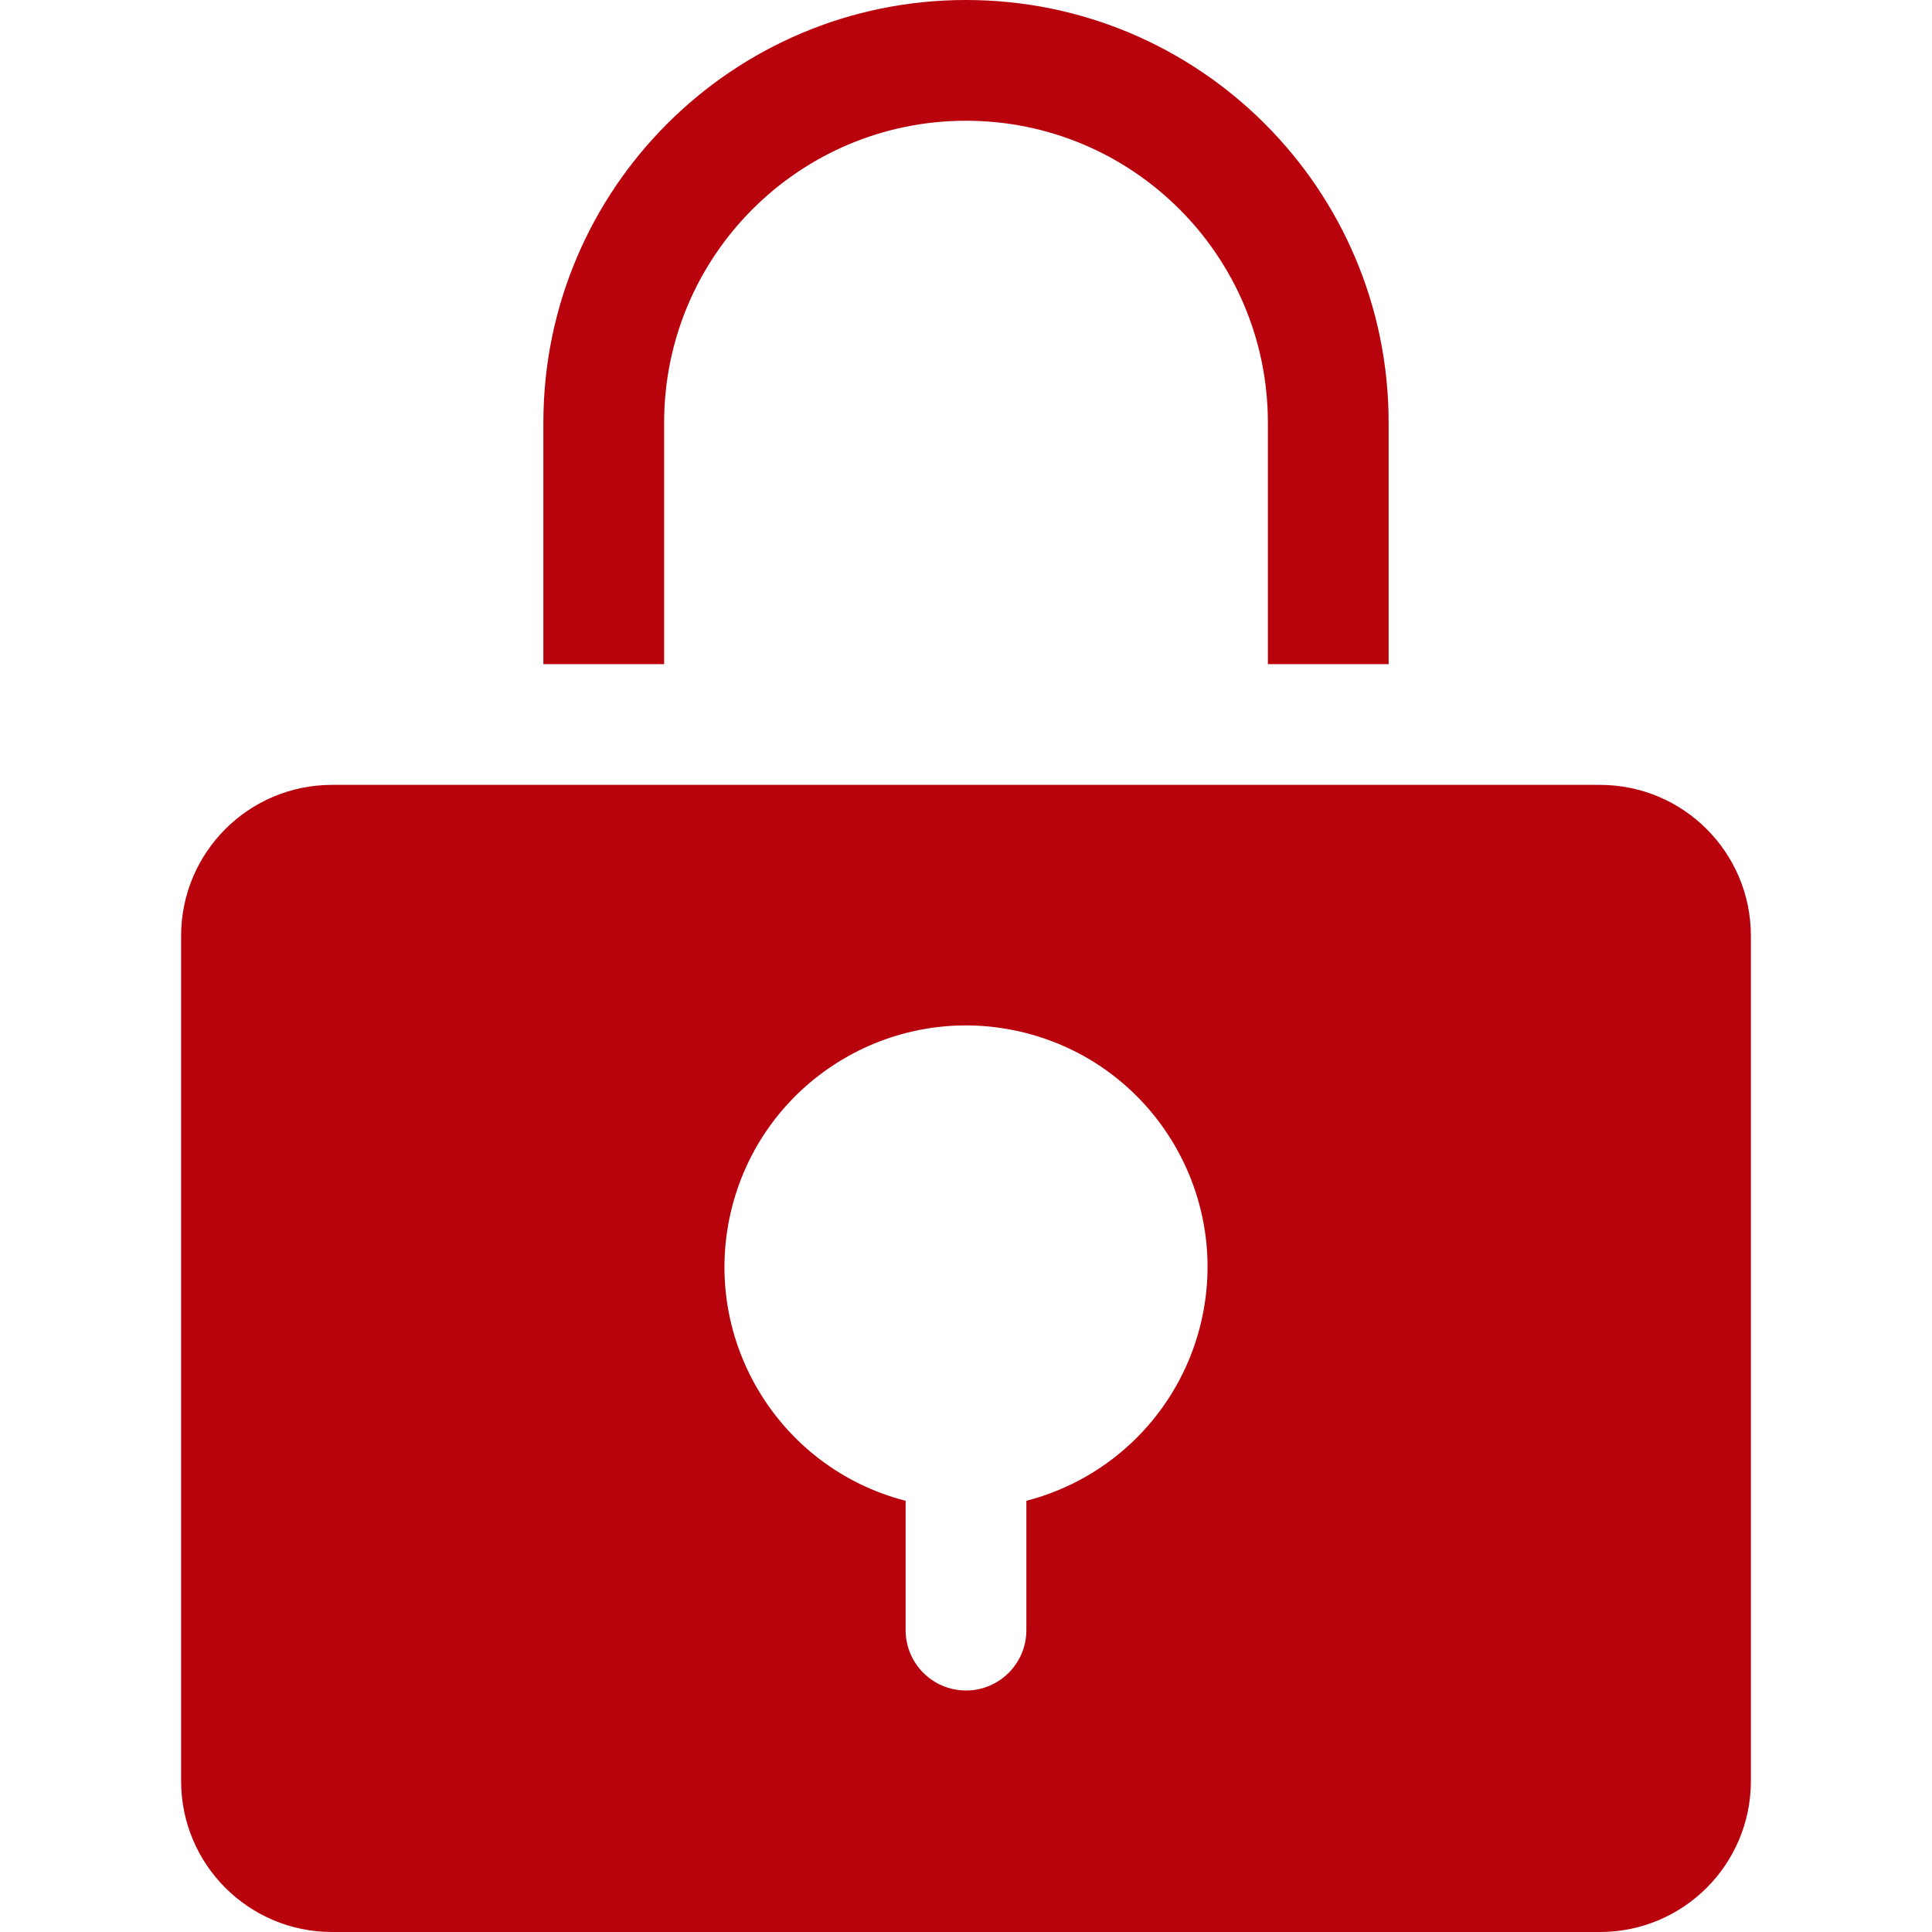
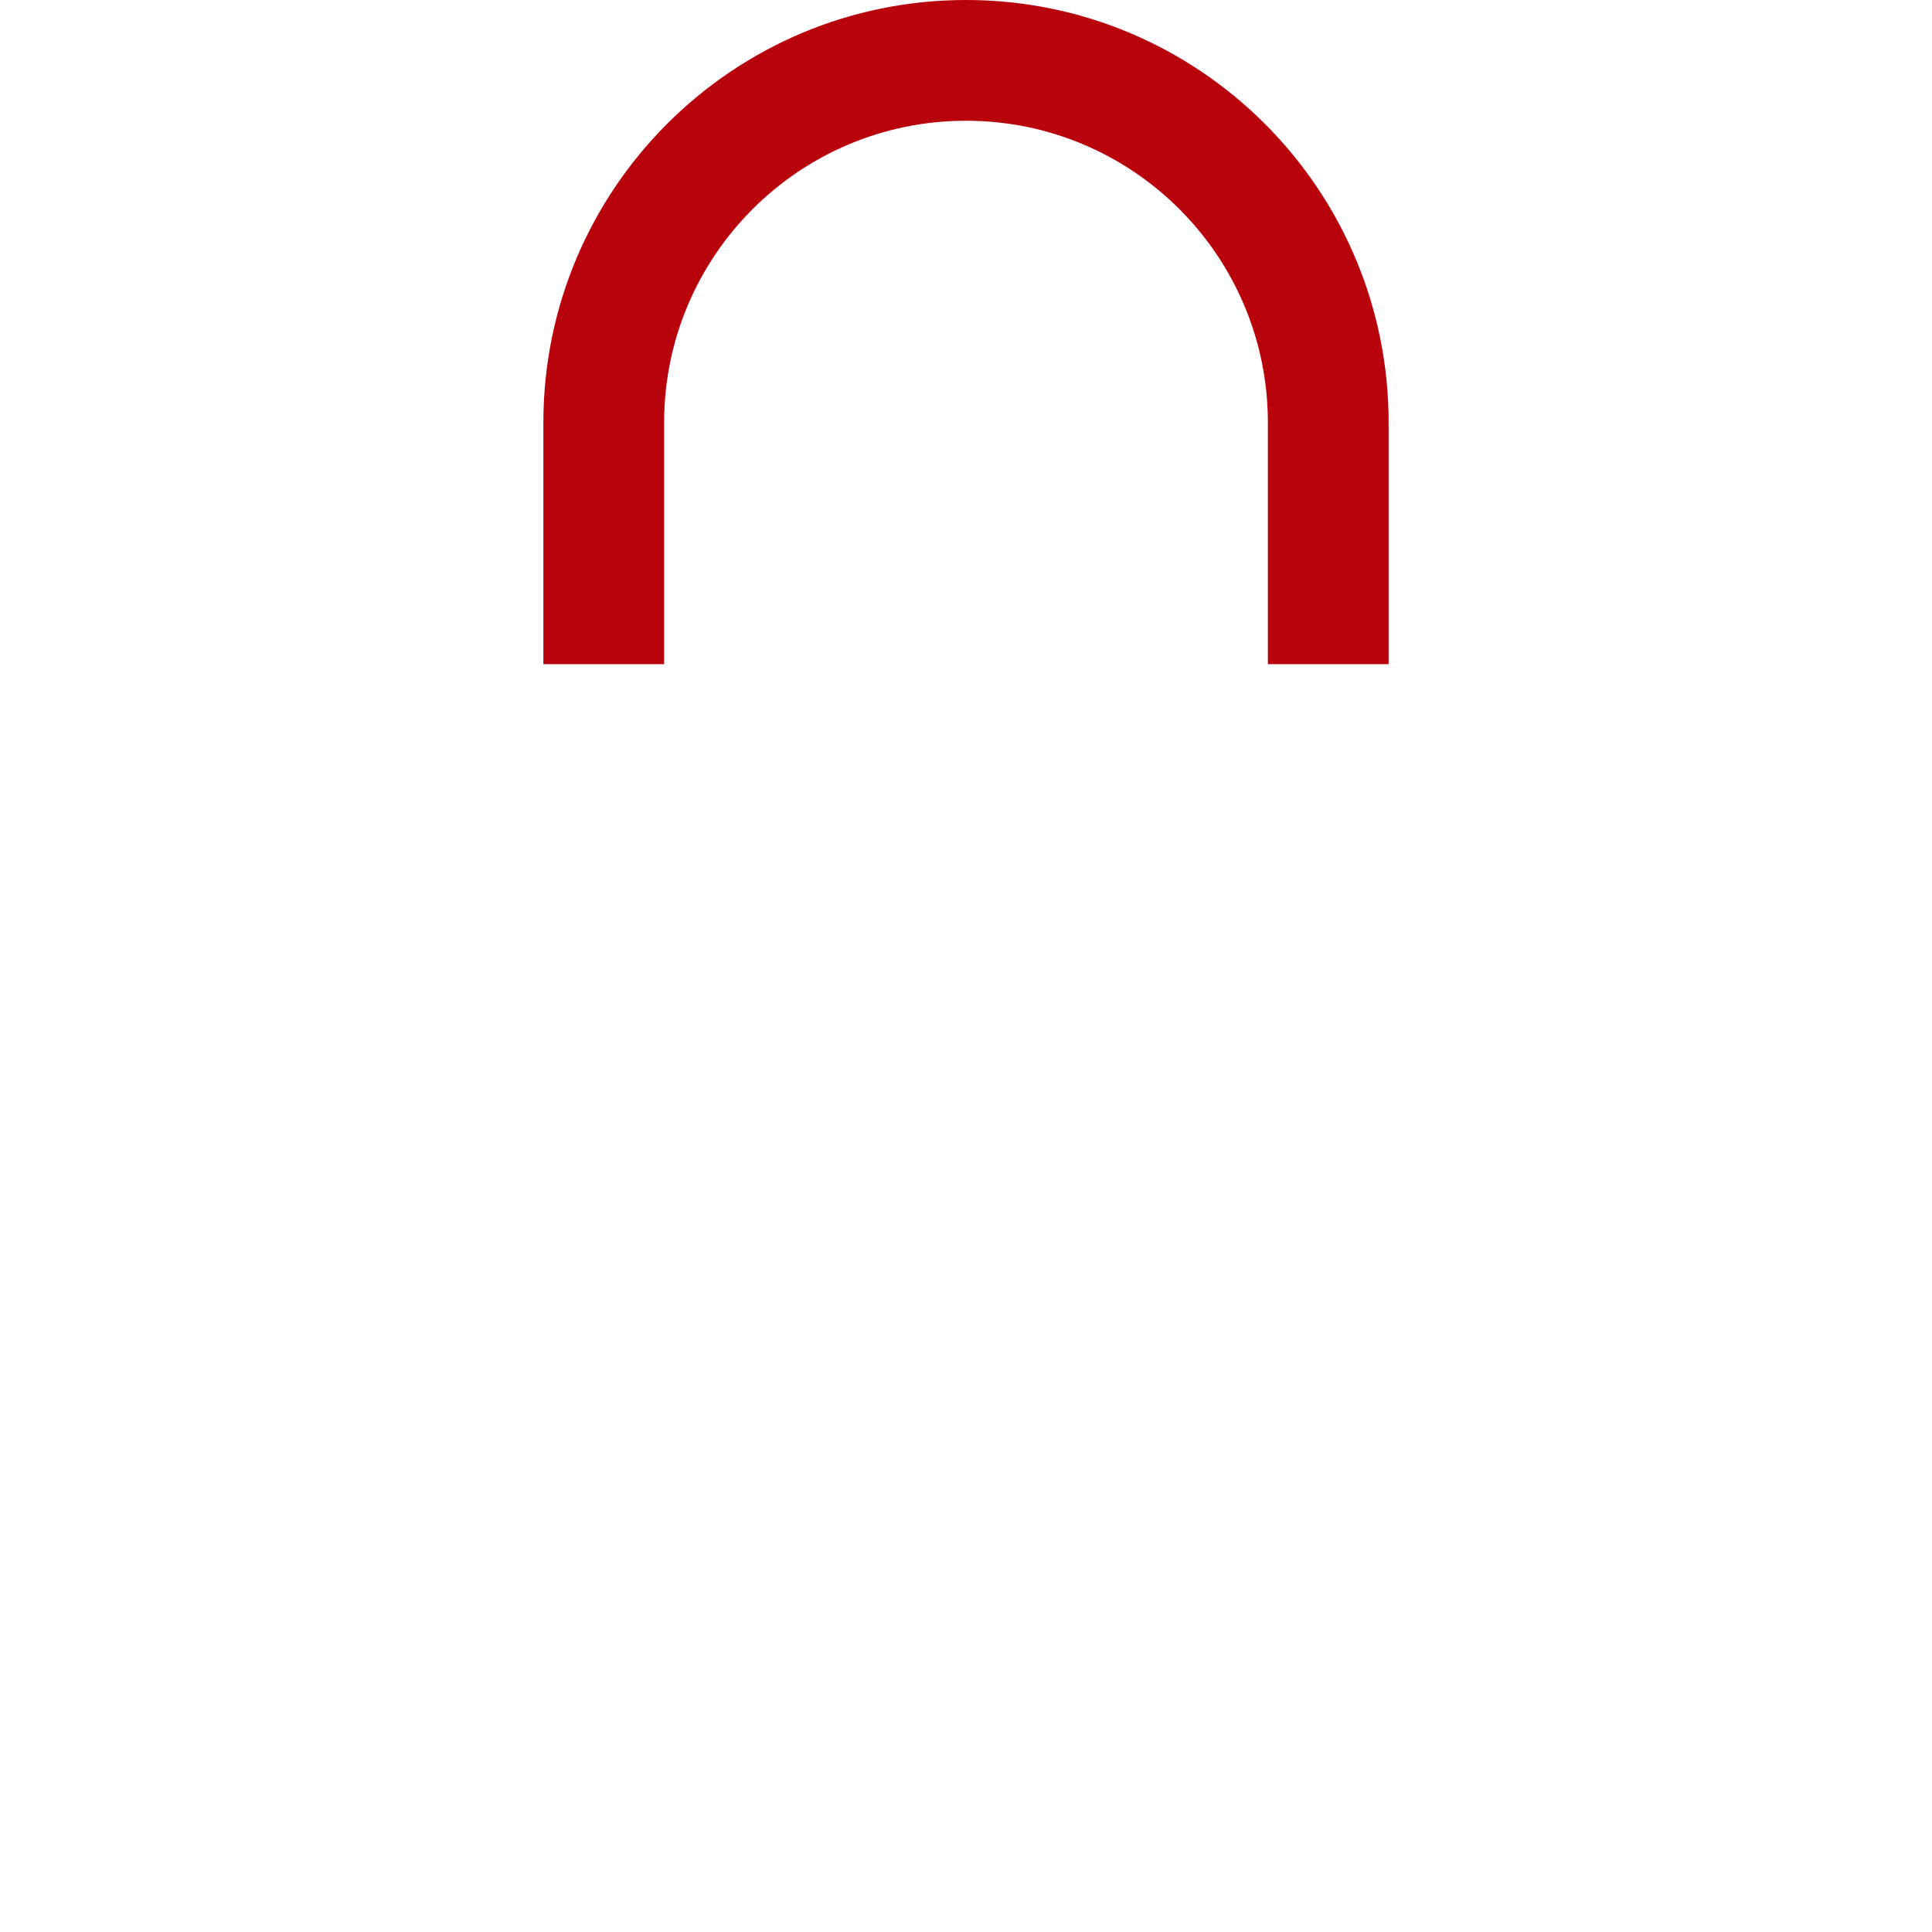
<svg xmlns="http://www.w3.org/2000/svg" x="0px" y="0px" width="32px" height="32px" viewBox="0 0 32 32">
  <g transform="translate(0, 0)">
    <path data-color="color-2" d="M23,11h-2V7c0-2.761-2.239-5-5-5s-5,2.239-5,5v4h-2V7c0-3.866,3.134-7,7-7s7,3.134,7,7v4Z" fill="#b8020c" />
-     <path d="M26.5,13H5.5c-1.381,0-2.5,1.119-2.5,2.5v14c0,1.381,1.119,2.5,2.5,2.5H26.5c1.381,0,2.5-1.119,2.5-2.5V15.5c0-1.381-1.119-2.5-2.5-2.5Zm-9.5,11.858v2.142c0,.552-.448,1-1,1s-1-.448-1-1v-2.142c-2.139-.552-3.425-2.734-2.873-4.873,.552-2.139,2.734-3.425,4.873-2.873,2.139,.552,3.425,2.734,2.873,4.873-.364,1.409-1.464,2.509-2.873,2.873Z" fill="#b8020c" />
  </g>
</svg>